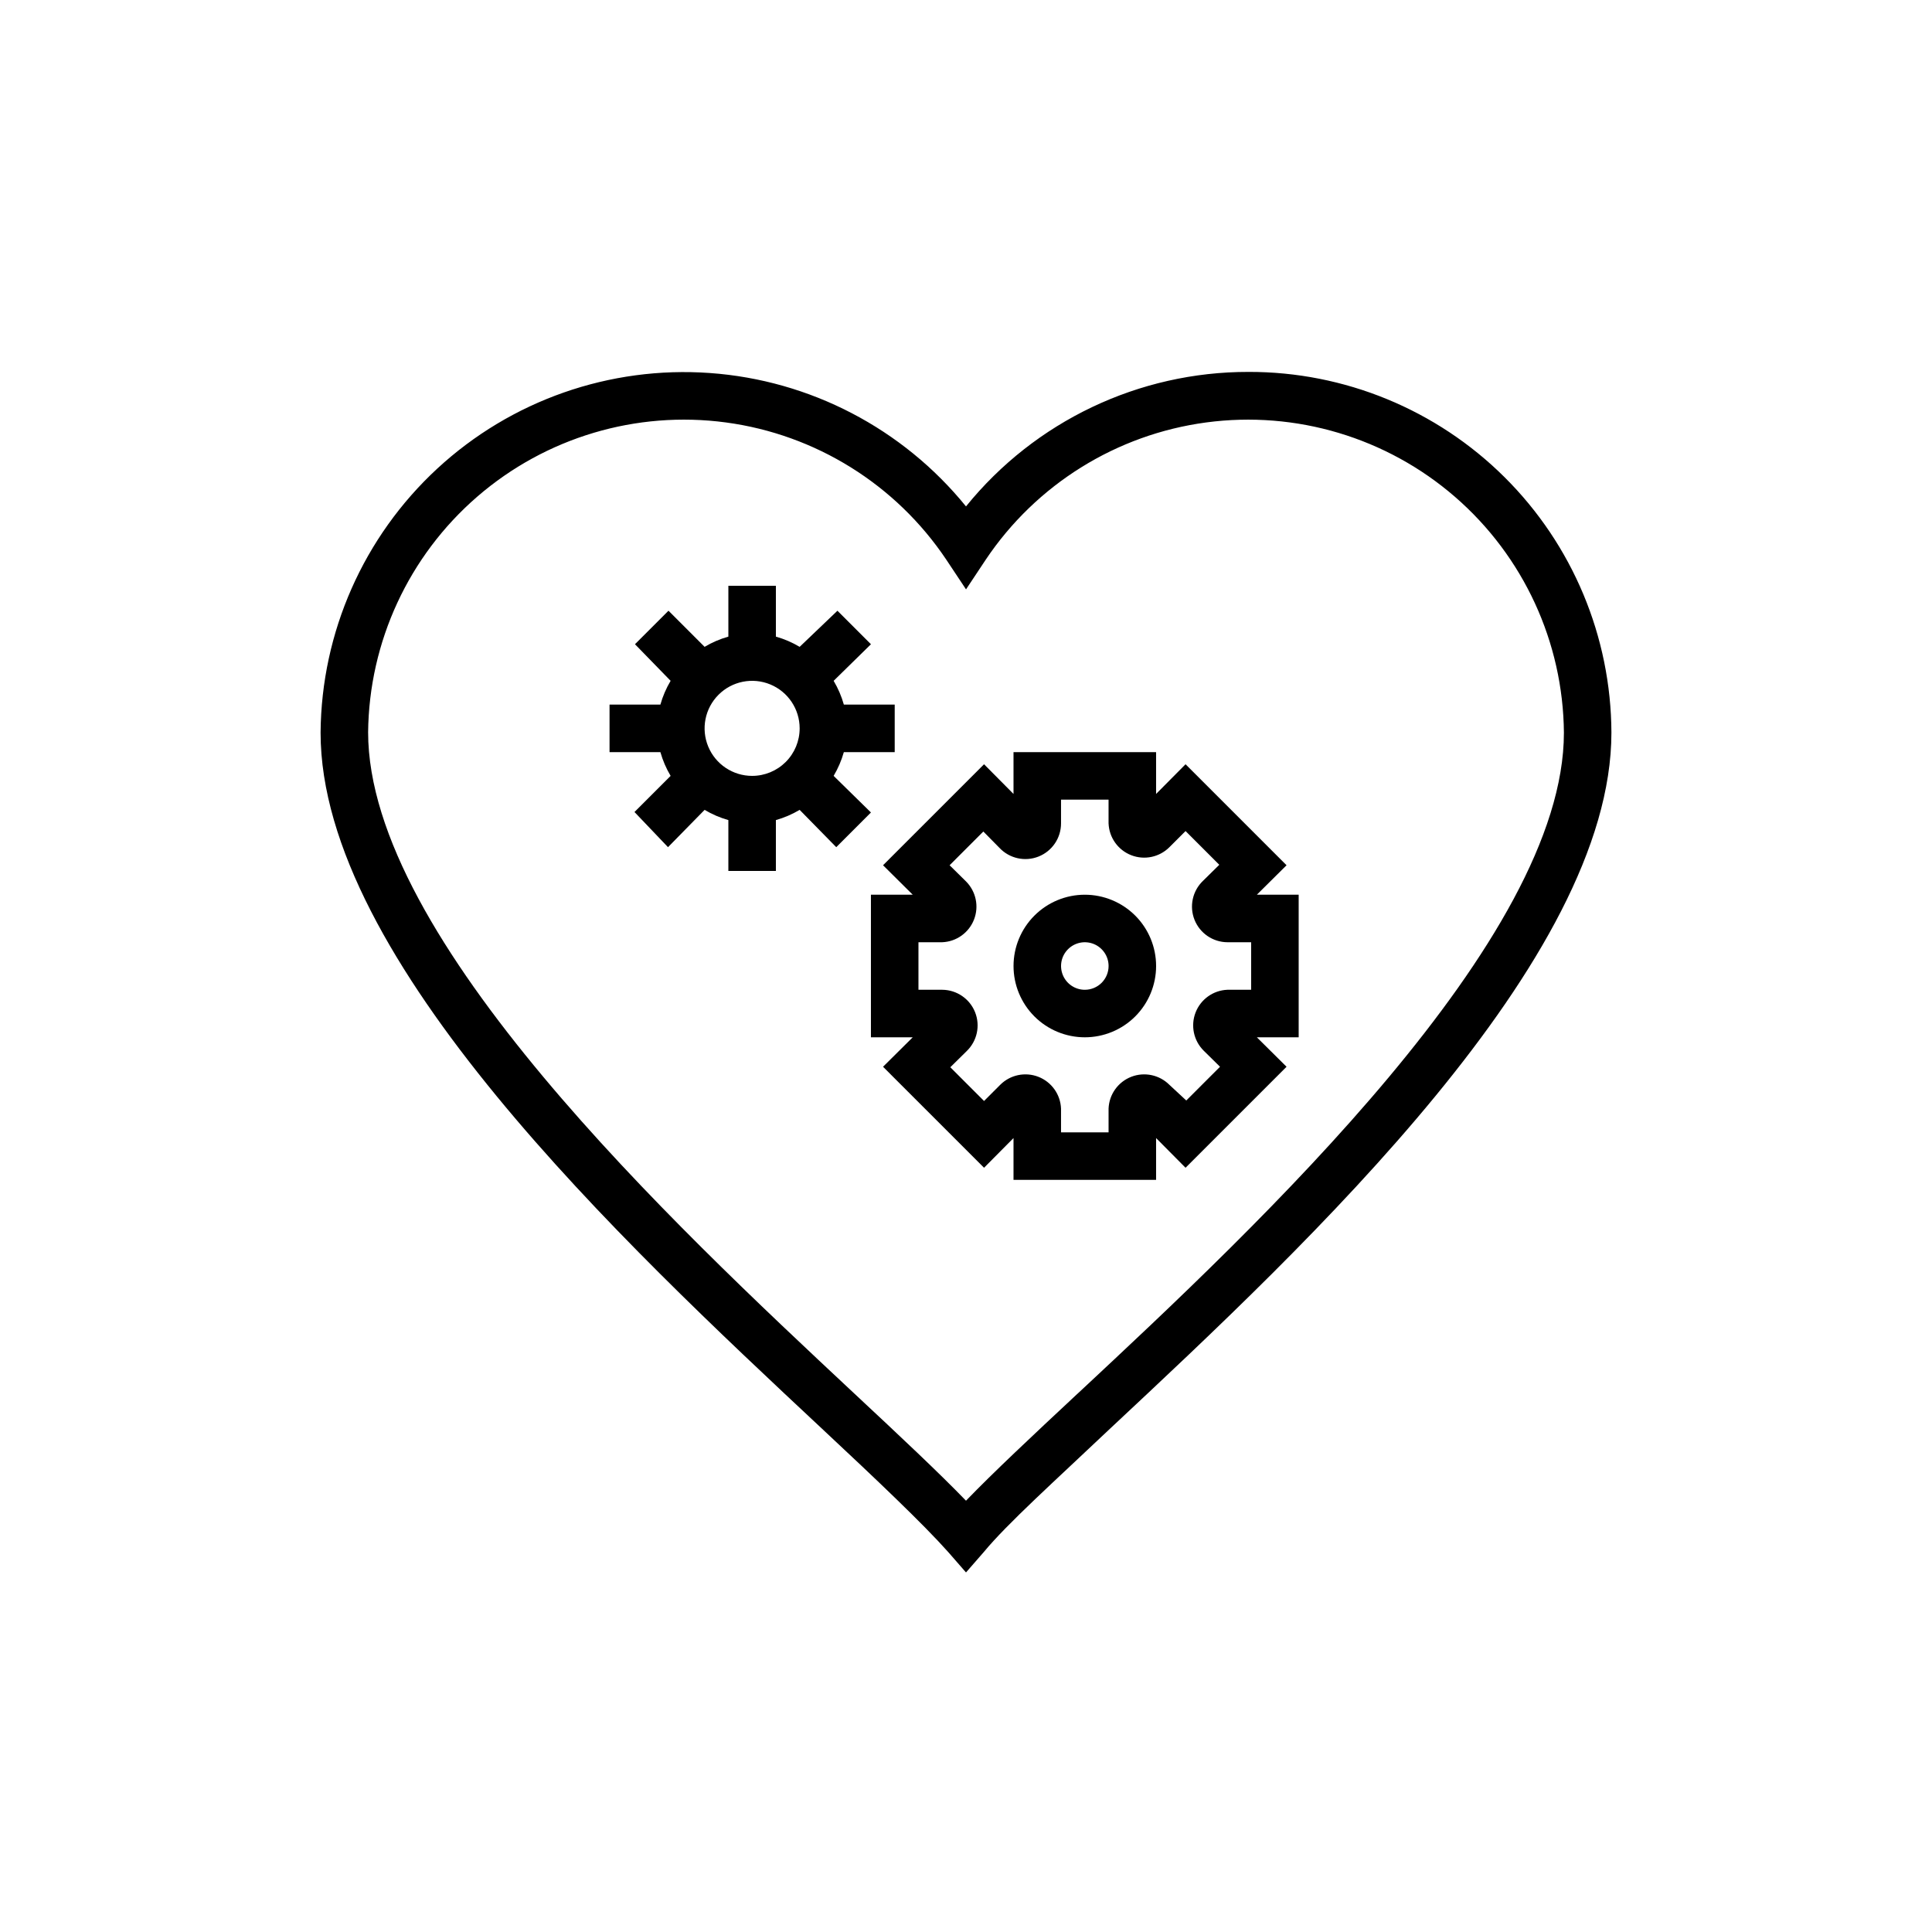
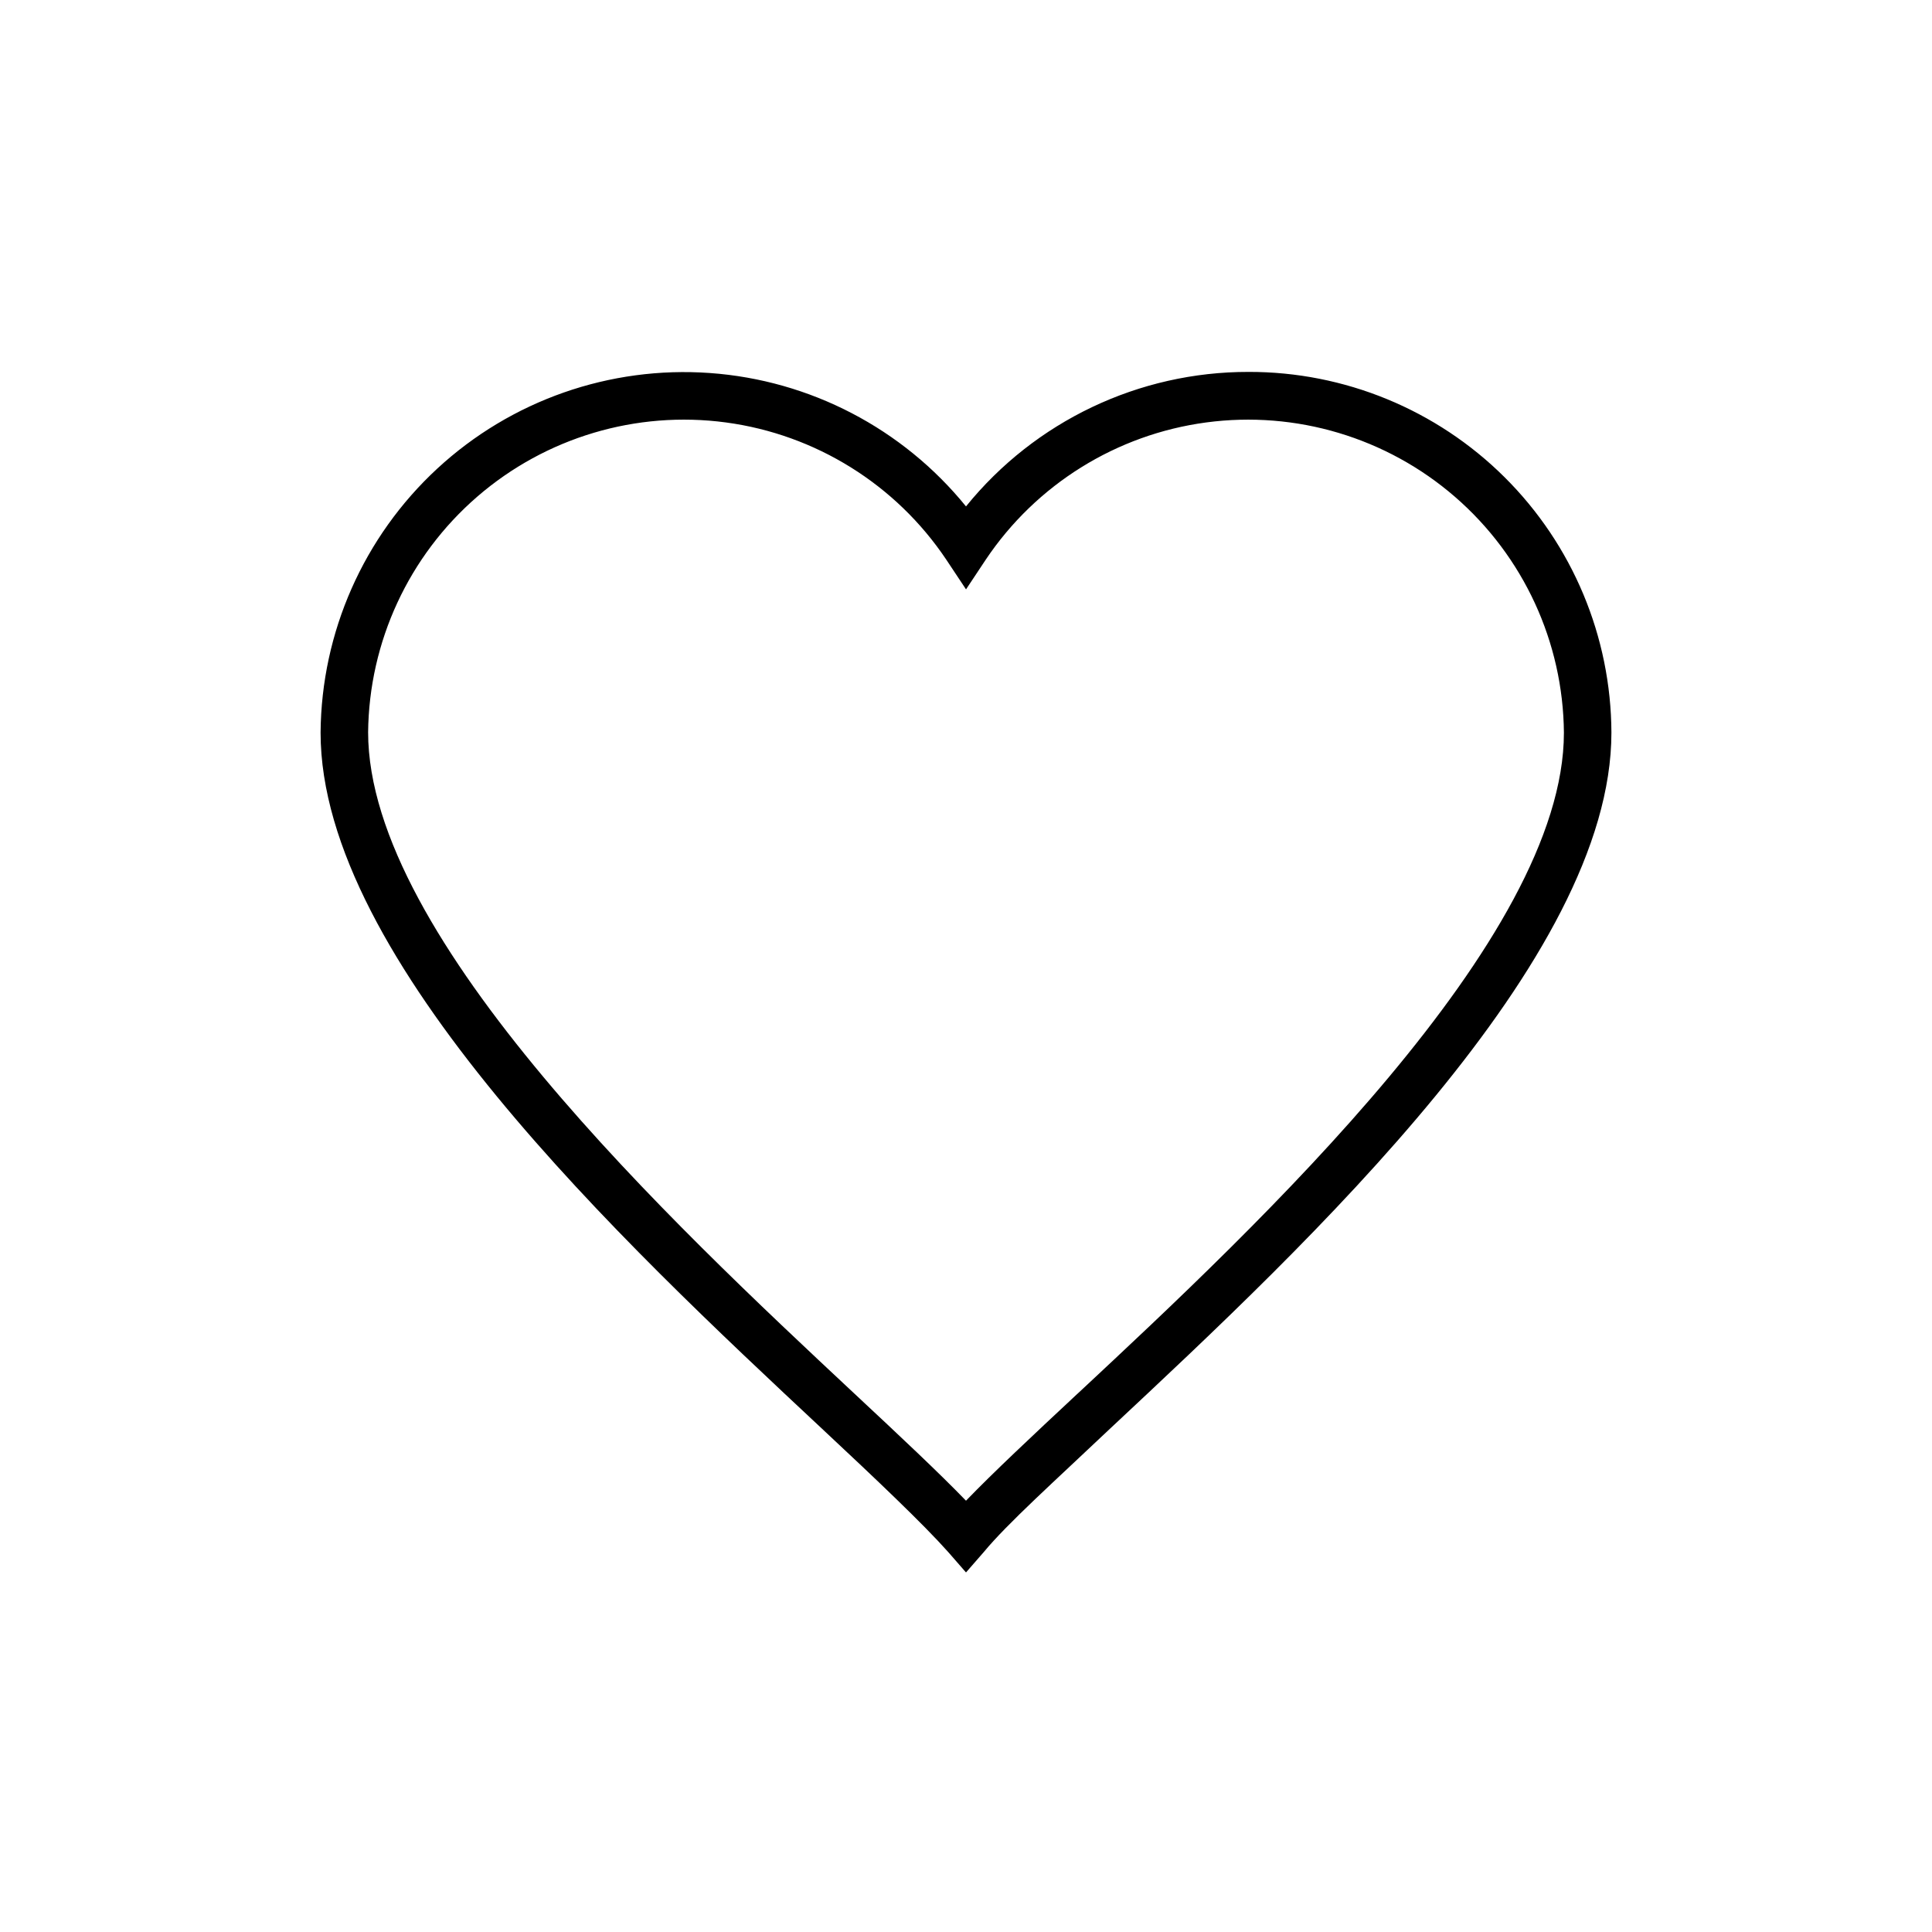
<svg xmlns="http://www.w3.org/2000/svg" fill="#000000" width="800px" height="800px" version="1.1" viewBox="144 144 512 512">
  <g>
-     <path d="m367.63 343.32h13.477v-12.594h-13.477c-0.625-2.211-1.535-4.328-2.707-6.301l9.887-9.695-8.879-8.879-10.016 9.57c-1.973-1.176-4.09-2.086-6.297-2.707v-13.477h-12.594v13.477c-2.211 0.621-4.328 1.531-6.297 2.707l-9.574-9.574-8.879 8.879 9.445 9.699c-1.172 1.973-2.086 4.09-2.707 6.301h-13.477v12.594h13.477c0.621 2.207 1.535 4.324 2.707 6.297l-9.574 9.574 8.883 9.32 9.699-9.887c1.969 1.172 4.086 2.082 6.297 2.707v13.477h12.594v-13.477c2.207-0.625 4.324-1.535 6.297-2.707l9.699 9.887 9.195-9.195-9.887-9.699c1.172-1.973 2.082-4.09 2.707-6.297zm-24.309 6.297c-5.094 0-9.688-3.066-11.637-7.773-1.949-4.707-0.871-10.125 2.731-13.727 3.602-3.602 9.02-4.68 13.727-2.731s7.773 6.543 7.773 11.637c0 3.34-1.324 6.543-3.688 8.906-2.363 2.359-5.566 3.688-8.906 3.688z" />
-     <path d="m431.49 381.11c-5.012 0-9.816 1.992-13.359 5.535-3.543 3.543-5.535 8.348-5.535 13.359 0 5.008 1.992 9.816 5.535 13.359 3.543 3.543 8.348 5.531 13.359 5.531 5.008 0 9.816-1.988 13.359-5.531 3.543-3.543 5.531-8.352 5.531-13.359 0-5.012-1.988-9.816-5.531-13.359-3.543-3.543-8.352-5.535-13.359-5.535zm0 25.191c-2.547 0-4.844-1.535-5.82-3.887-0.973-2.356-0.438-5.062 1.367-6.863 1.801-1.801 4.508-2.34 6.863-1.367 2.352 0.977 3.887 3.273 3.887 5.82 0 1.668-0.664 3.269-1.844 4.453-1.184 1.18-2.785 1.844-4.453 1.844z" />
-     <path d="m484.95 373.3-26.766-26.766-7.809 7.871v-11.082h-37.785v11.082l-7.809-7.871-26.766 26.766 7.871 7.809h-11.082v37.785h11.082l-7.871 7.809 26.766 26.766 7.809-7.871v11.082h37.785v-11.082l7.809 7.871 26.766-26.766-7.871-7.809h11.082v-37.785h-11.082zm-9.383 33h-6.297c-3.75 0.148-7.055 2.504-8.422 6-1.363 3.496-0.531 7.469 2.125 10.121l4.344 4.281-8.941 8.941-4.473-4.152c-2.652-2.656-6.625-3.488-10.121-2.125-3.496 1.367-5.852 4.672-6 8.422v6.297h-12.598v-6.297c-0.148-3.75-2.504-7.055-6-8.422-3.496-1.363-7.469-0.531-10.121 2.125l-4.281 4.281-8.941-8.941 4.344-4.281v-0.004c2.766-2.664 3.641-6.738 2.219-10.305-1.426-3.566-4.867-5.914-8.707-5.941h-6.297v-12.598h6.297c3.75-0.148 7.055-2.504 8.422-6 1.367-3.496 0.531-7.469-2.121-10.121l-4.344-4.281 8.941-8.941 4.281 4.344c2.656 2.812 6.762 3.719 10.355 2.289 3.594-1.43 5.953-4.906 5.953-8.777v-6.297h12.594v6.297h0.004c0.148 3.75 2.504 7.059 6 8.422 3.496 1.367 7.469 0.531 10.121-2.121l4.281-4.281 8.941 8.941-4.344 4.281c-2.766 2.664-3.641 6.738-2.219 10.305 1.426 3.566 4.867 5.914 8.707 5.941h6.297z" />
    <path d="m474.88 242.56c-29.066-0.043-56.59 13.059-74.879 35.645-16.77-20.656-41.34-33.453-67.875-35.352-26.539-1.902-52.68 7.258-72.223 25.312-19.539 18.055-30.742 43.387-30.945 69.992 0 60.207 79.98 135.02 132.94 184.52 14.359 13.414 26.766 25.191 33.379 32.621l4.723 5.414 4.723-5.414c6.297-7.621 18.895-18.895 33.379-32.621 52.965-49.5 132.94-124.32 132.94-184.52-0.102-25.422-10.281-49.766-28.312-67.688-18.027-17.922-42.43-27.961-67.852-27.91zm-45.344 270.8c-12.219 11.398-22.355 20.906-29.535 28.34-7.18-7.43-17.32-16.941-29.535-28.34-48.238-45.09-128.91-120.6-128.91-175.32 0.25-23.988 10.777-46.715 28.914-62.414 18.141-15.699 42.141-22.863 65.918-19.672 23.773 3.195 45.035 16.434 58.391 36.363l5.227 7.871 5.227-7.871c13.359-19.938 34.641-33.184 58.43-36.367 23.793-3.18 47.805 4.004 65.938 19.73s28.641 38.48 28.852 62.484c0 54.727-80.672 130.23-128.91 175.2z" />
  </g>
</svg>